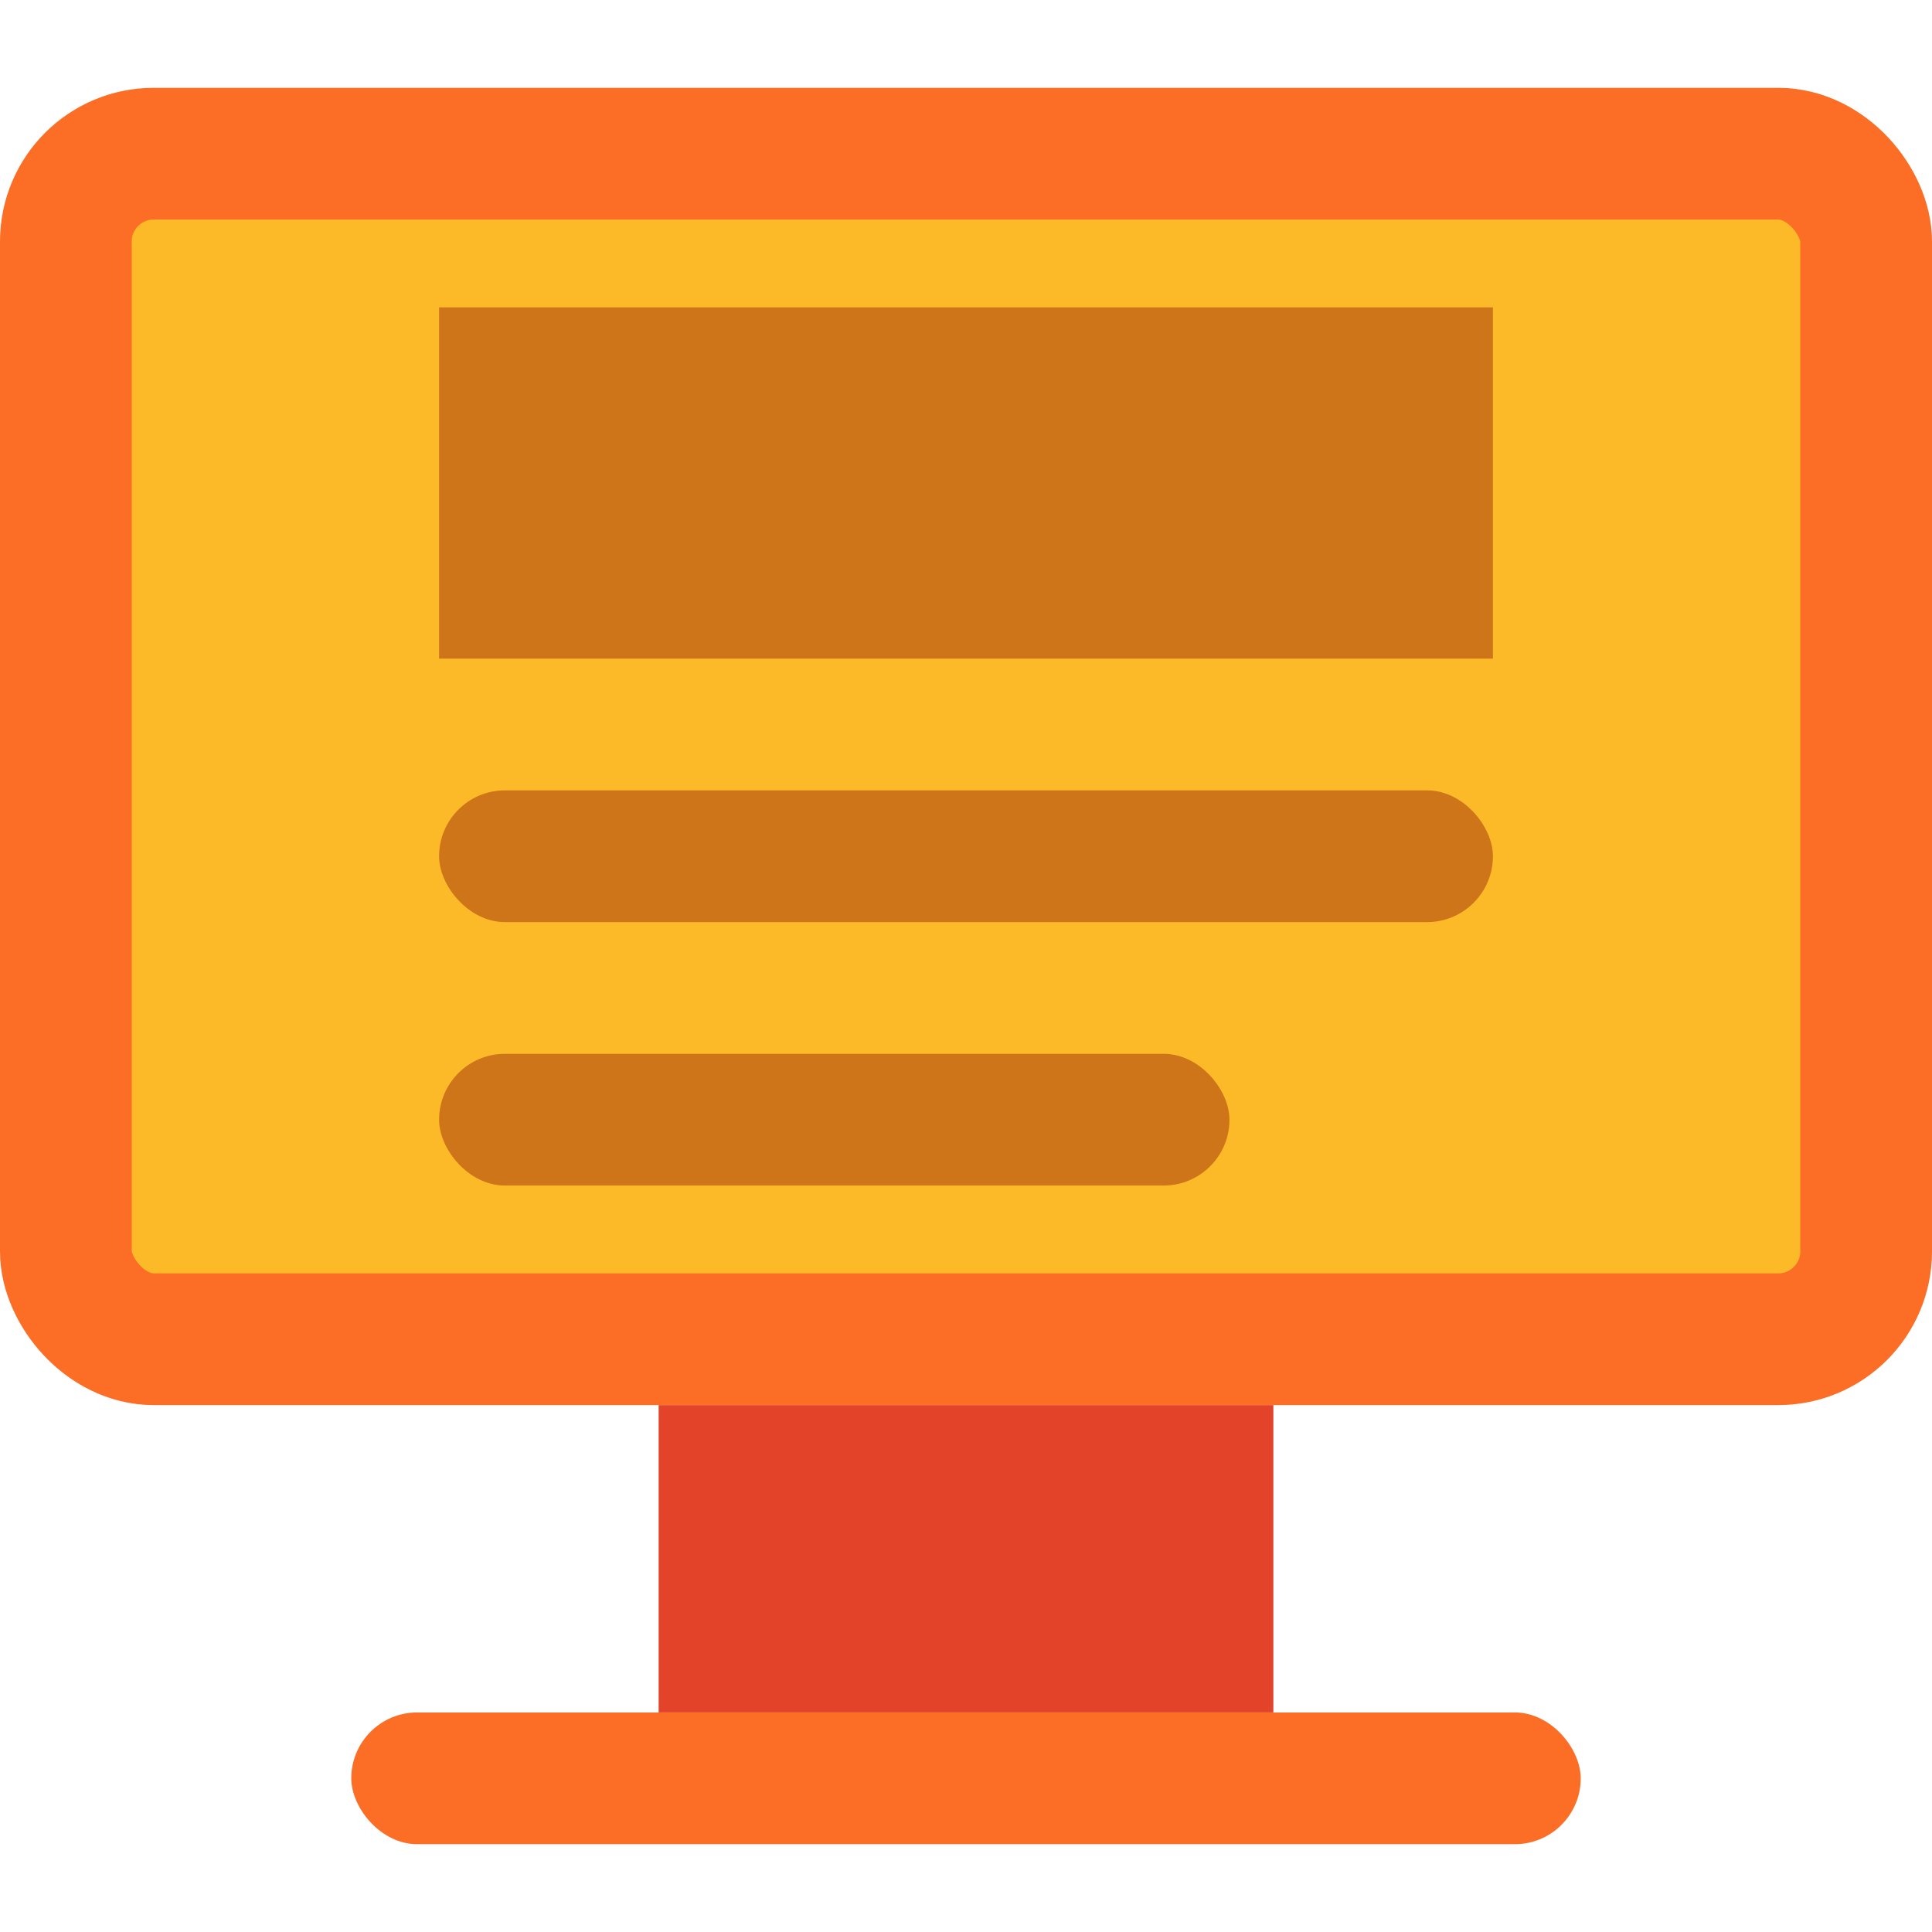
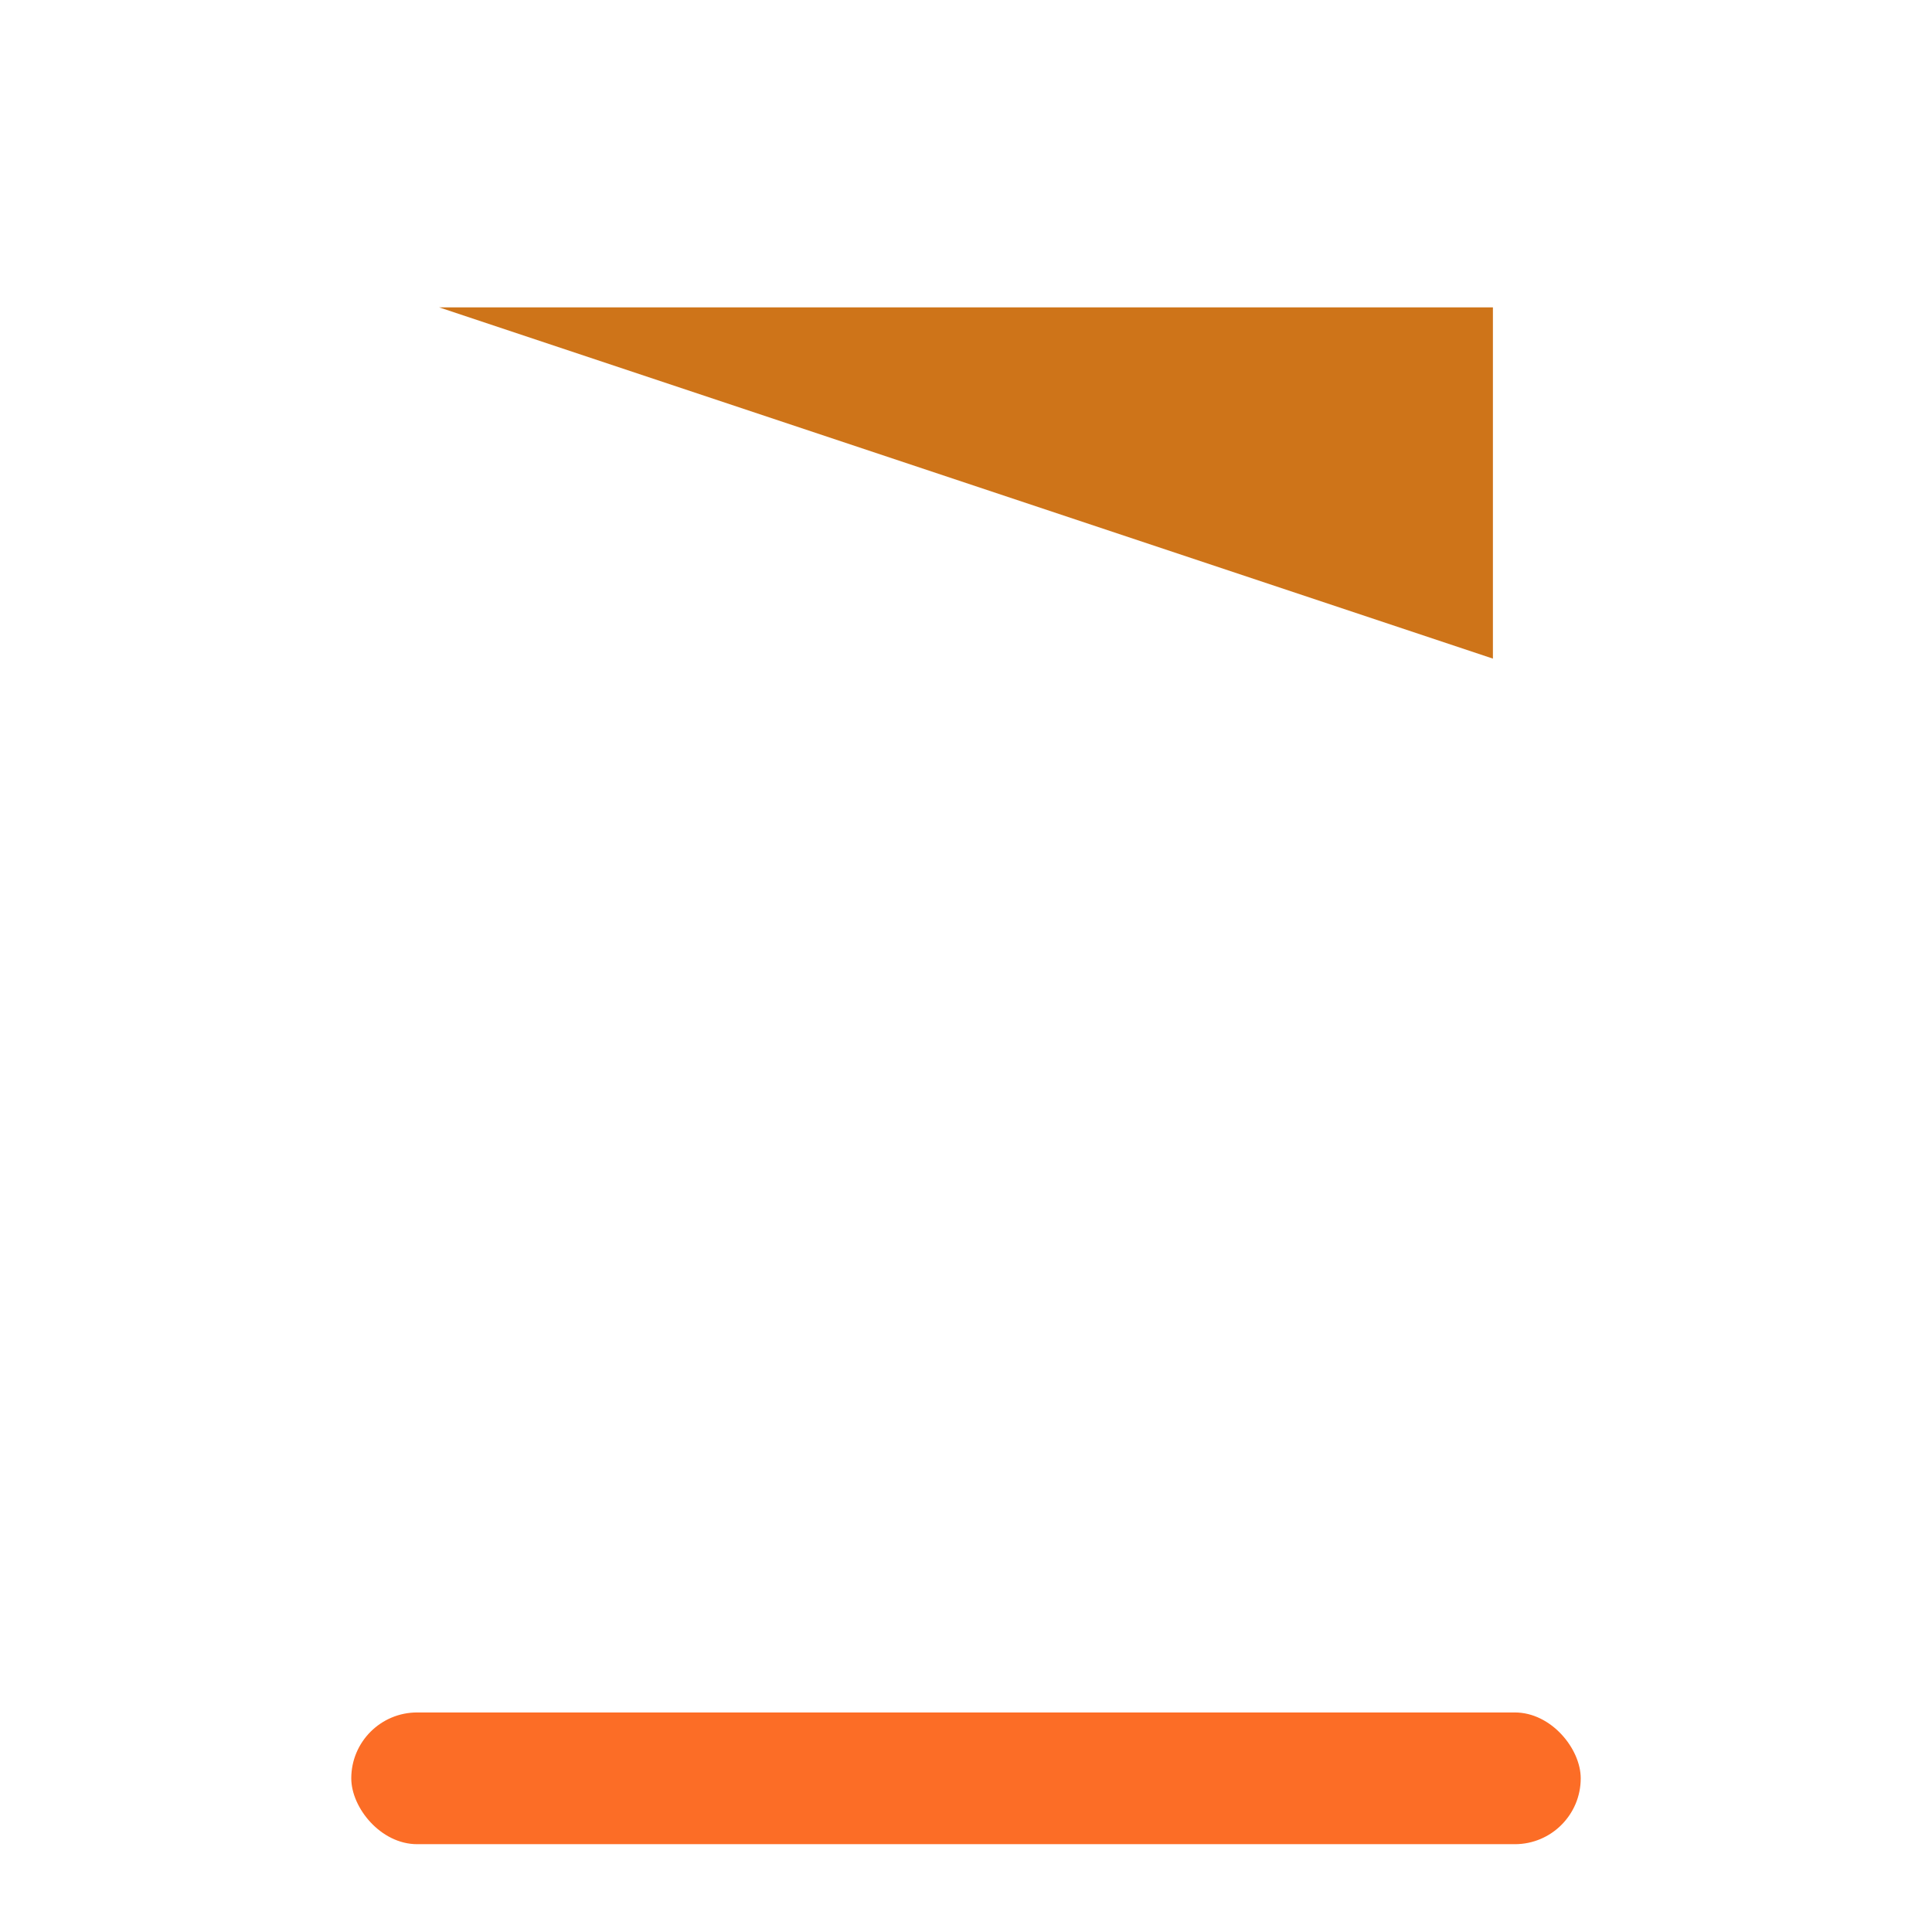
<svg xmlns="http://www.w3.org/2000/svg" viewBox="0 0 44 44">
  <g fill="none" fill-rule="evenodd">
-     <rect stroke="#fc6d26" stroke-width="3" fill="#fcba29" x="1.5" y="3.5" width="41" height="27" rx="2" />
-     <path fill="#e24329" d="m15 32h14v7h-14z" />
    <rect fill="#fc6d26" x="8" y="39" width="28" height="3" rx="1.5" />
    <g fill="#ce7419">
-       <path d="m10 7h24v8h-24z" />
-       <rect x="10" y="18" width="24" height="3" rx="1.5" />
-       <rect x="10" y="24" width="18" height="3" rx="1.5" />
+       <path d="m10 7h24v8z" />
    </g>
  </g>
</svg>